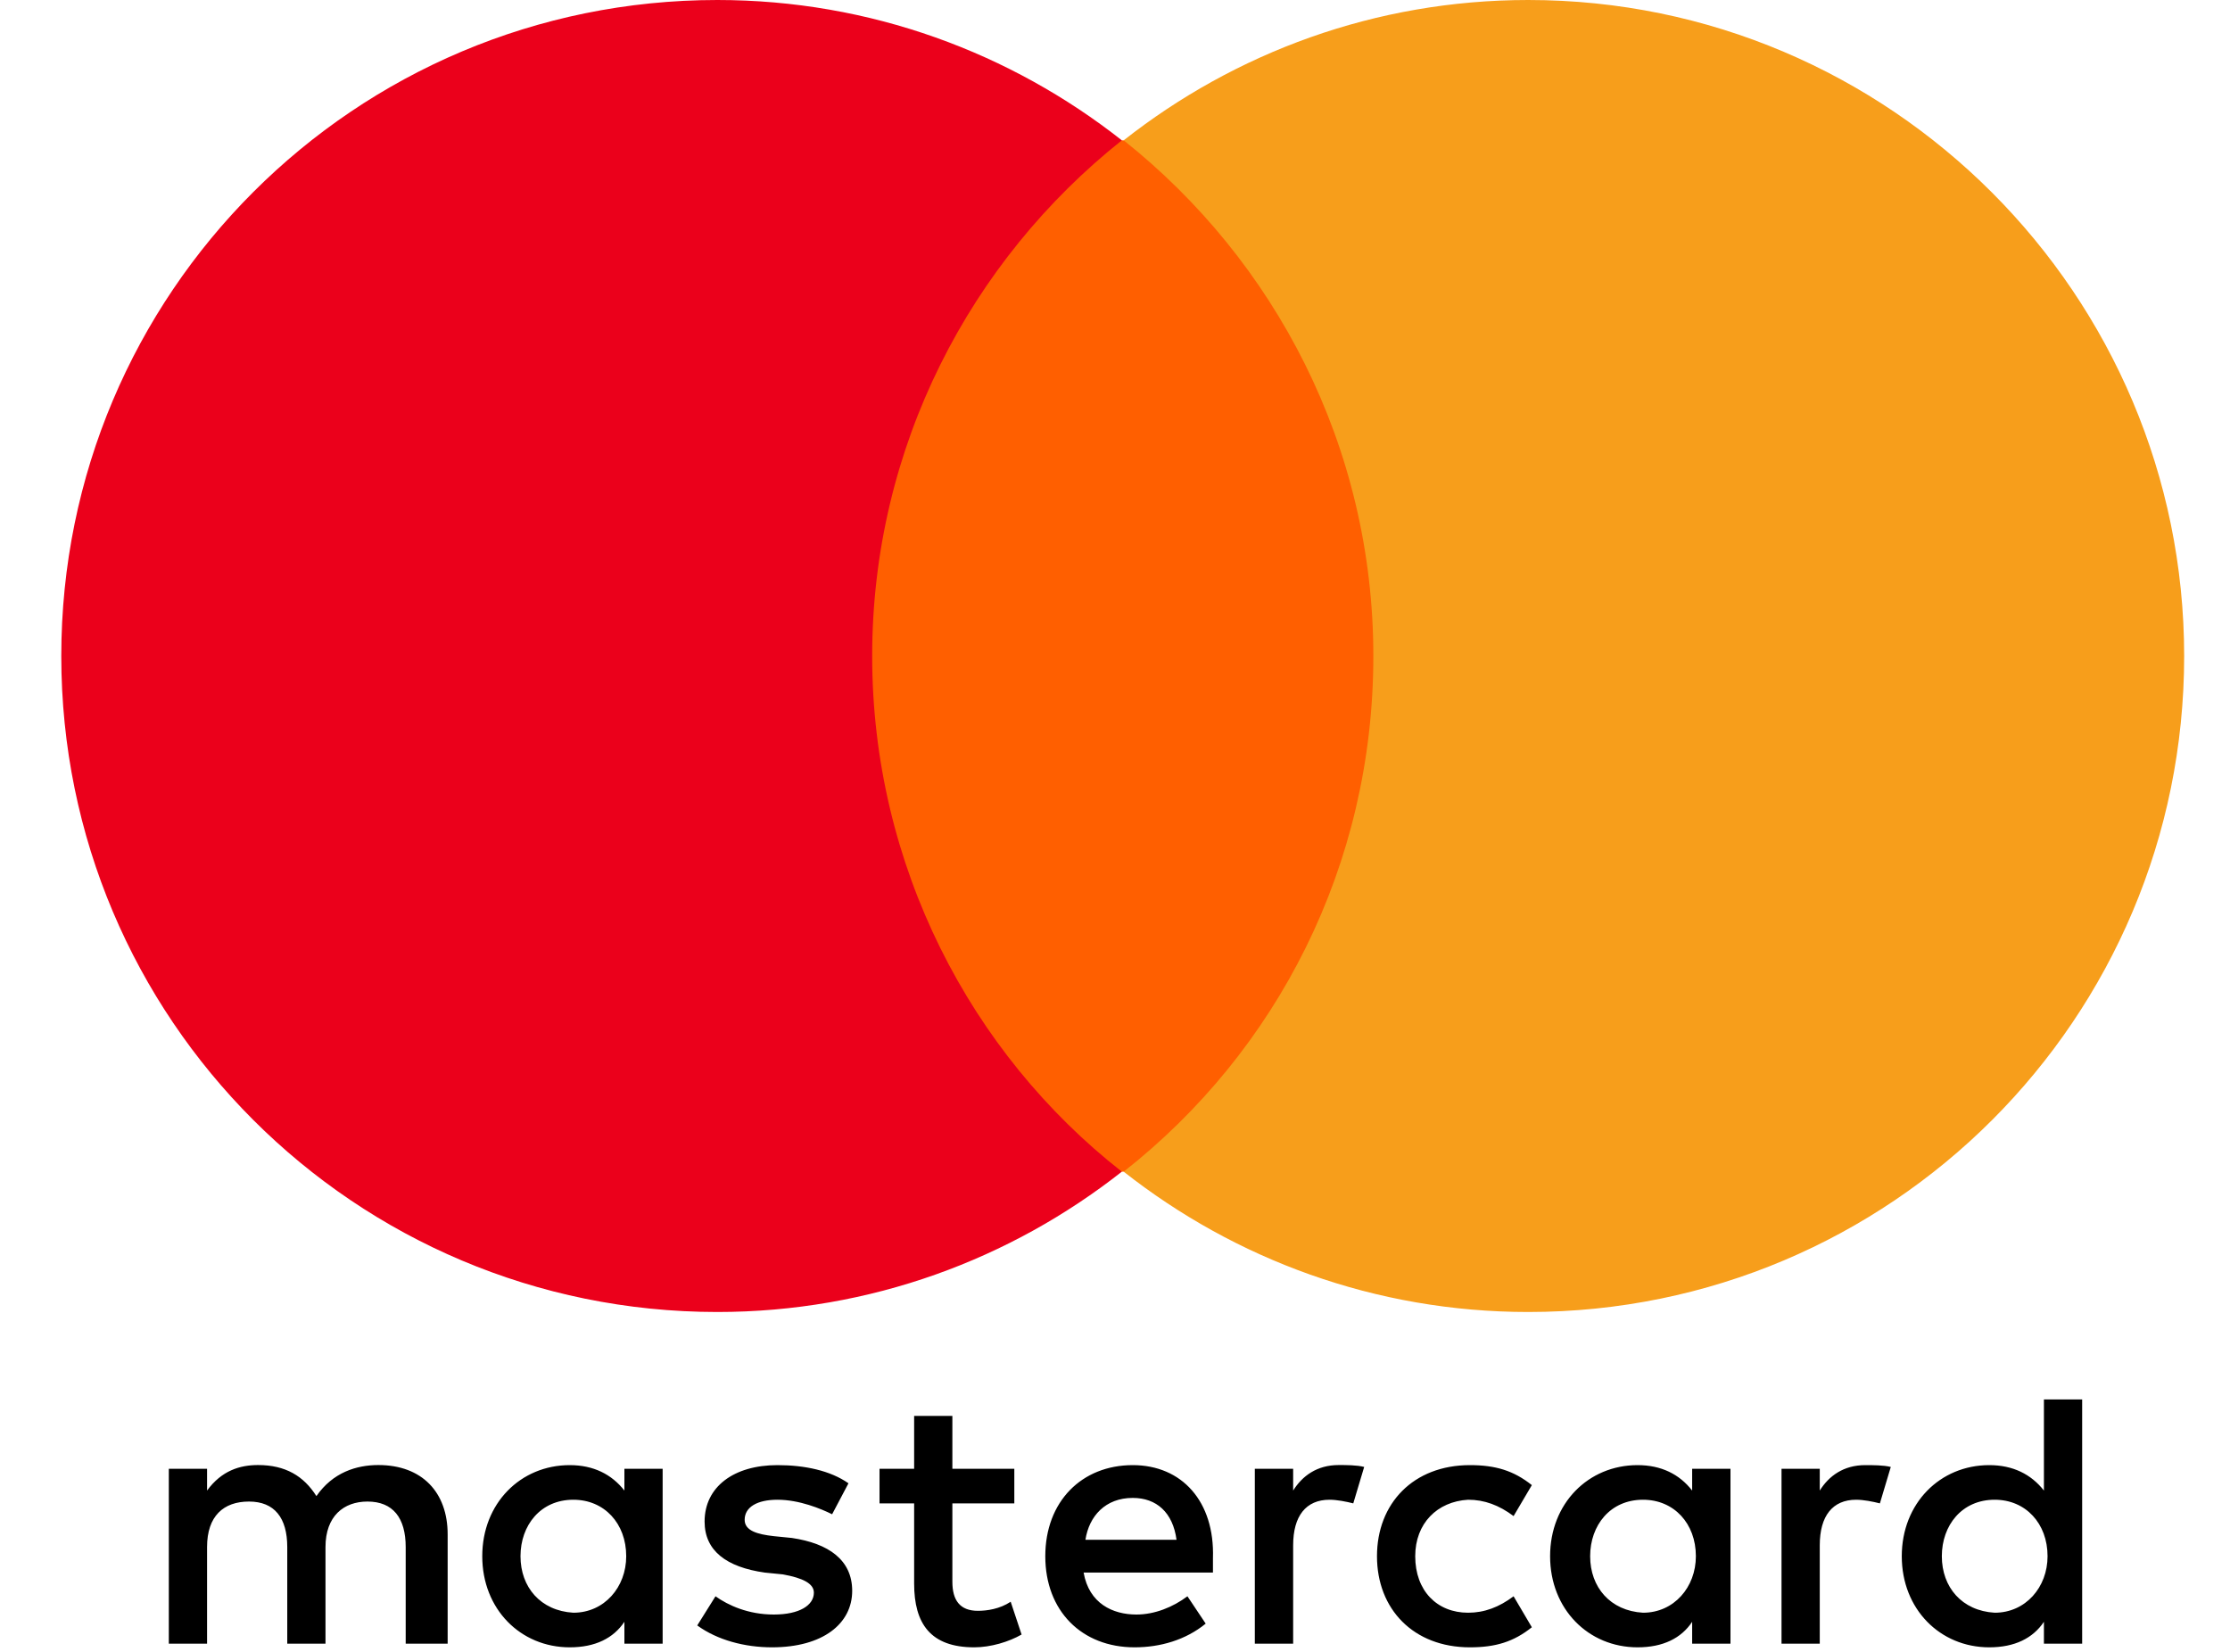
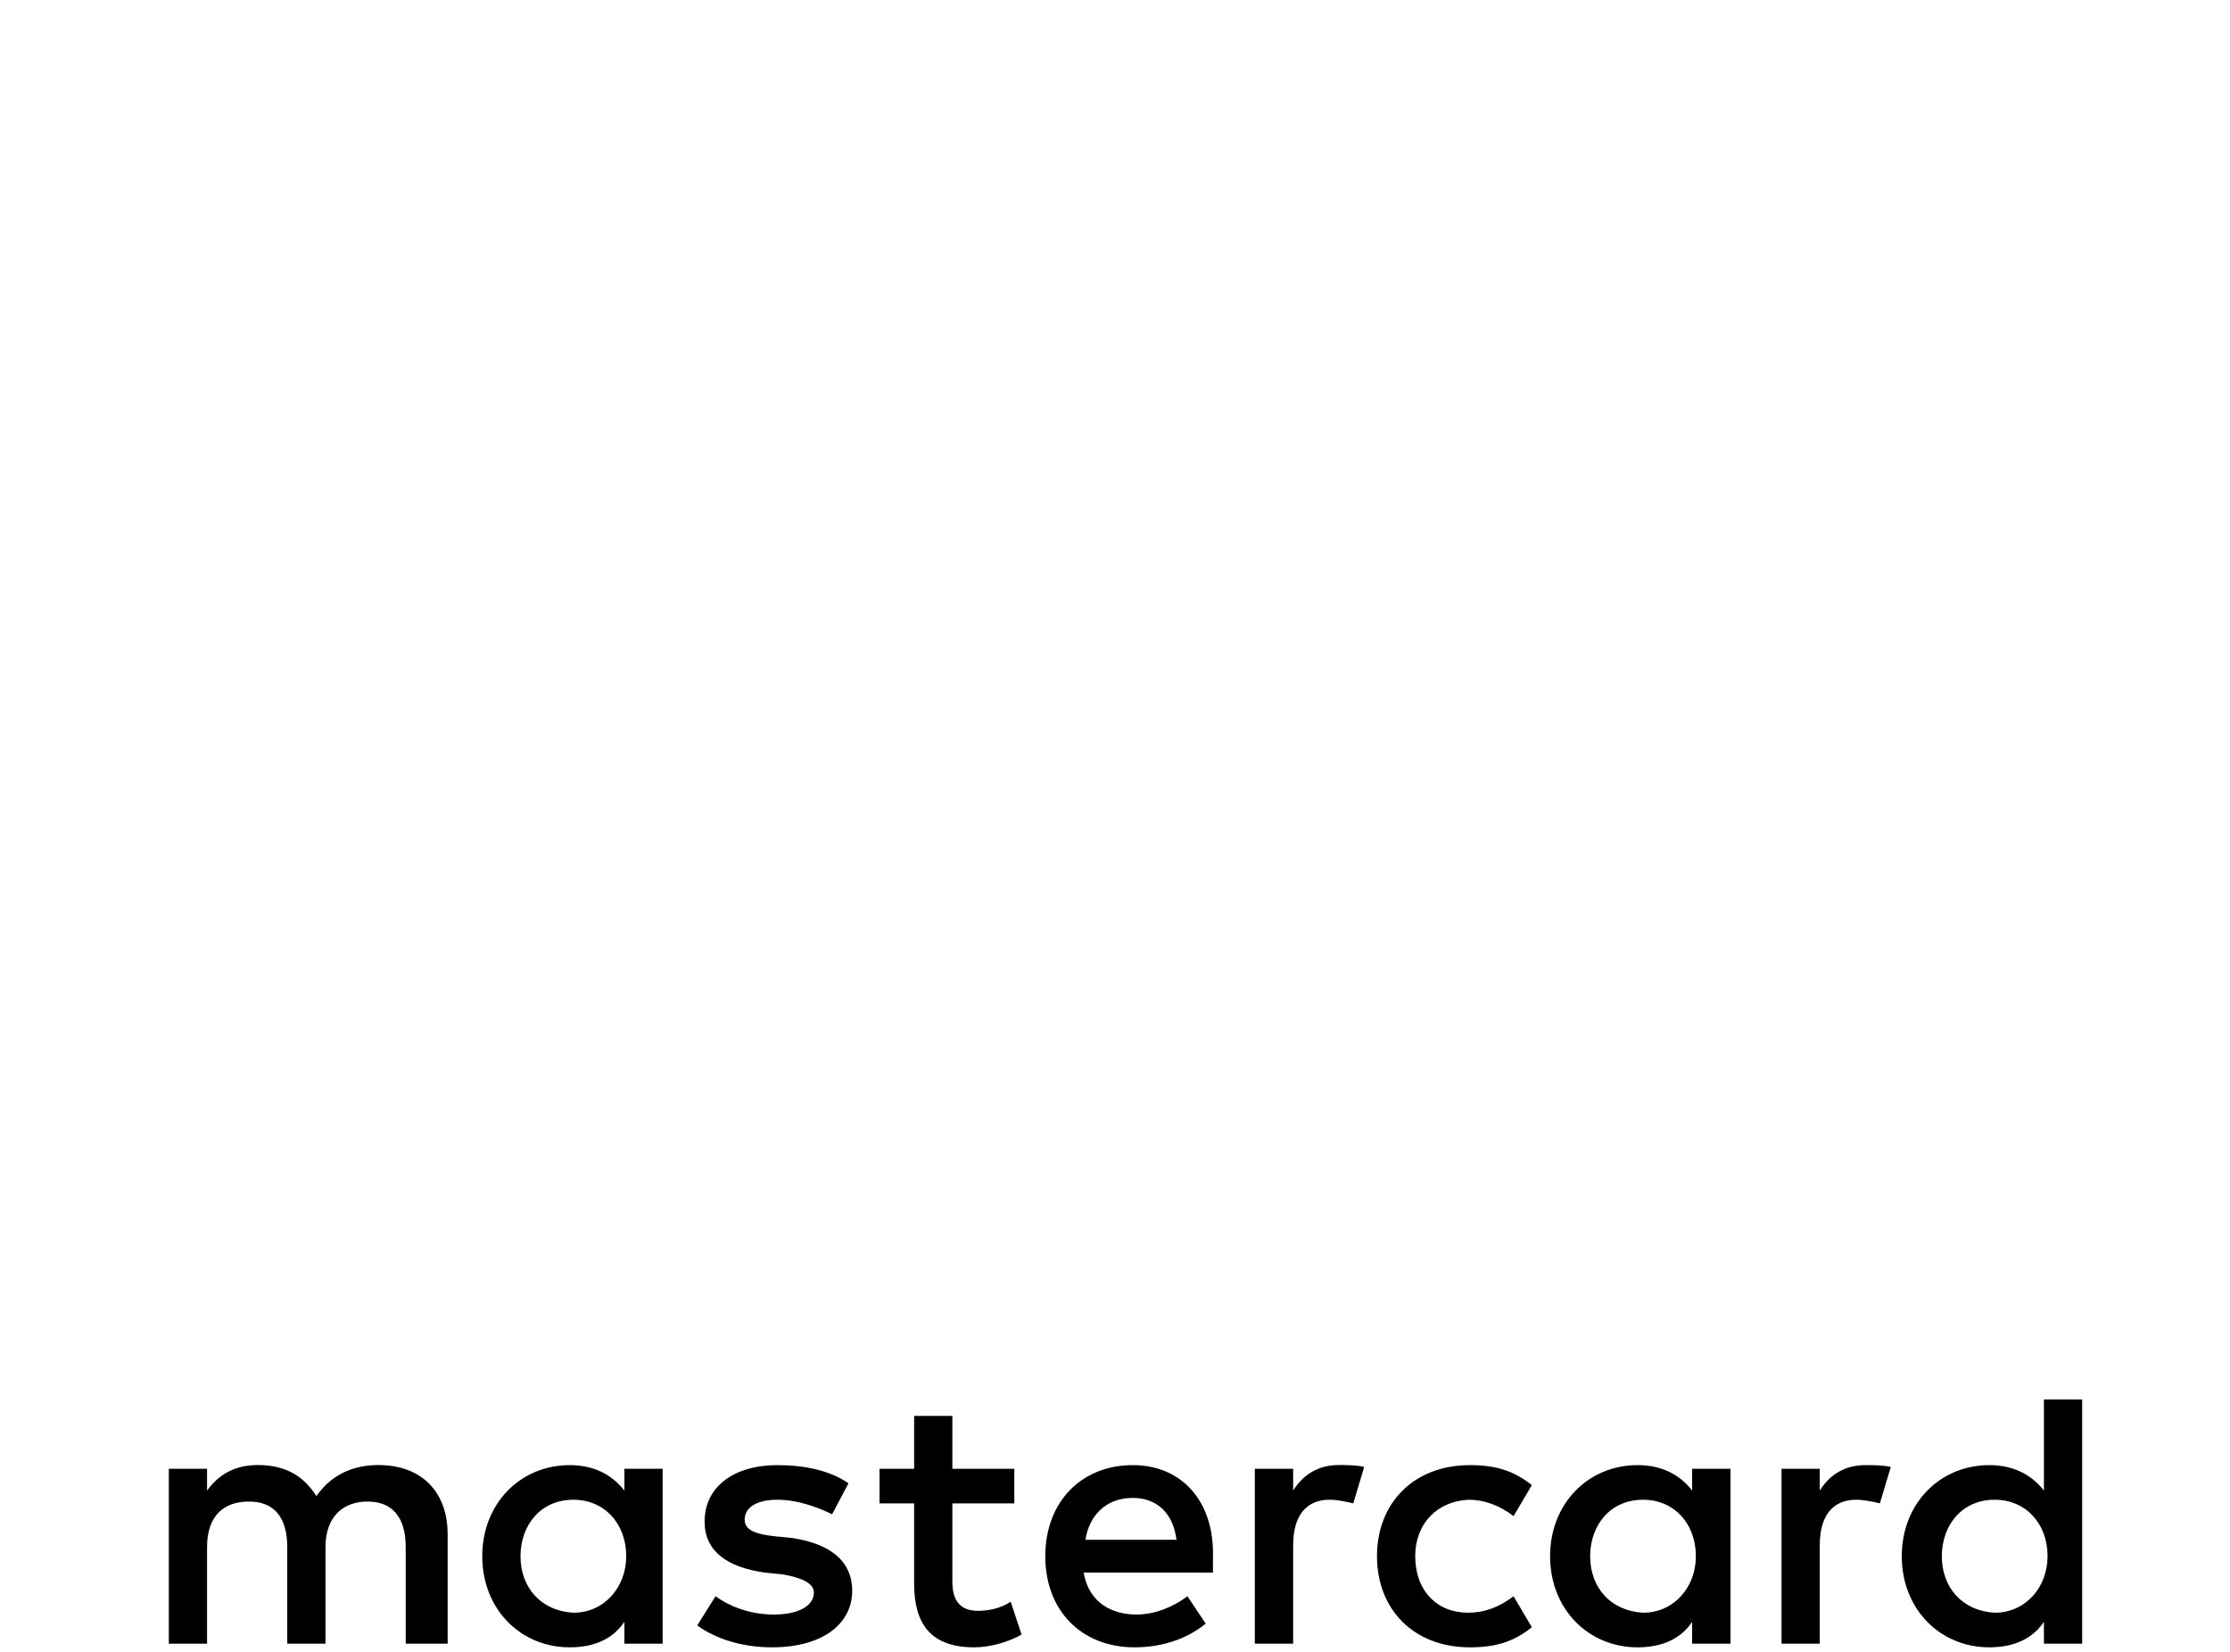
<svg xmlns="http://www.w3.org/2000/svg" width="27" height="20" viewBox="0 0 27 20" fill="none">
  <path d="M5.42 19.901V18.577C5.42 18.069 5.111 17.738 4.581 17.738C4.316 17.738 4.03 17.827 3.831 18.114C3.677 17.871 3.456 17.738 3.125 17.738C2.904 17.738 2.684 17.805 2.507 18.047V17.783H2.044V19.901H2.507V18.731C2.507 18.356 2.706 18.18 3.015 18.18C3.324 18.18 3.478 18.378 3.478 18.731V19.901H3.941V18.731C3.941 18.356 4.162 18.18 4.449 18.18C4.758 18.18 4.912 18.378 4.912 18.731V19.901H5.42ZM12.281 17.783H11.531V17.143H11.068V17.783H10.649V18.202H11.068V19.173C11.068 19.658 11.266 19.945 11.796 19.945C11.994 19.945 12.215 19.879 12.369 19.79L12.237 19.393C12.105 19.481 11.95 19.503 11.84 19.503C11.619 19.503 11.531 19.371 11.531 19.151V18.202H12.281V17.783ZM16.208 17.738C15.944 17.738 15.767 17.871 15.657 18.047V17.783H15.193V19.901H15.657V18.709C15.657 18.356 15.811 18.158 16.098 18.158C16.186 18.158 16.297 18.18 16.385 18.202L16.517 17.761C16.429 17.738 16.297 17.738 16.208 17.738M10.273 17.959C10.053 17.805 9.744 17.739 9.413 17.739C8.883 17.739 8.531 18.003 8.531 18.422C8.531 18.776 8.795 18.974 9.259 19.04L9.479 19.062C9.722 19.106 9.854 19.173 9.854 19.283C9.854 19.437 9.678 19.548 9.369 19.548C9.06 19.548 8.817 19.437 8.663 19.327L8.442 19.68C8.685 19.857 9.016 19.945 9.347 19.945C9.964 19.945 10.318 19.658 10.318 19.261C10.318 18.886 10.031 18.687 9.589 18.621L9.369 18.599C9.17 18.577 9.016 18.533 9.016 18.401C9.016 18.246 9.17 18.158 9.413 18.158C9.678 18.158 9.942 18.268 10.075 18.334L10.273 17.959ZM22.584 17.739C22.32 17.739 22.143 17.871 22.033 18.047V17.783H21.57V19.901H22.033V18.709C22.033 18.356 22.187 18.158 22.474 18.158C22.562 18.158 22.673 18.18 22.761 18.202L22.893 17.761C22.805 17.739 22.673 17.739 22.584 17.739ZM16.672 18.842C16.672 19.482 17.113 19.945 17.797 19.945C18.106 19.945 18.326 19.879 18.547 19.702L18.326 19.327C18.15 19.459 17.973 19.526 17.775 19.526C17.4 19.526 17.135 19.261 17.135 18.842C17.135 18.445 17.4 18.18 17.775 18.158C17.973 18.158 18.15 18.224 18.326 18.356L18.547 17.981C18.326 17.805 18.106 17.739 17.797 17.739C17.113 17.739 16.672 18.202 16.672 18.842ZM20.952 18.842V17.783H20.488V18.047C20.334 17.849 20.113 17.739 19.827 17.739C19.231 17.739 18.768 18.202 18.768 18.842C18.768 19.482 19.231 19.945 19.827 19.945C20.135 19.945 20.356 19.835 20.488 19.636V19.901H20.952V18.842ZM19.253 18.842C19.253 18.467 19.496 18.158 19.893 18.158C20.268 18.158 20.533 18.445 20.533 18.842C20.533 19.217 20.268 19.526 19.893 19.526C19.496 19.503 19.253 19.217 19.253 18.842ZM13.715 17.739C13.097 17.739 12.656 18.18 12.656 18.842C12.656 19.504 13.097 19.945 13.737 19.945C14.046 19.945 14.355 19.857 14.598 19.658L14.377 19.327C14.201 19.459 13.98 19.548 13.759 19.548C13.473 19.548 13.186 19.415 13.12 19.04H14.686V18.864C14.708 18.18 14.311 17.739 13.715 17.739ZM13.715 18.136C14.002 18.136 14.201 18.312 14.245 18.643H13.142C13.186 18.356 13.384 18.136 13.715 18.136ZM25.21 18.842V16.944H24.747V18.047C24.592 17.849 24.371 17.739 24.085 17.739C23.489 17.739 23.026 18.202 23.026 18.842C23.026 19.482 23.489 19.945 24.085 19.945C24.393 19.945 24.614 19.835 24.747 19.636V19.901H25.21V18.842ZM23.511 18.842C23.511 18.467 23.754 18.158 24.151 18.158C24.526 18.158 24.791 18.445 24.791 18.842C24.791 19.217 24.526 19.526 24.151 19.526C23.754 19.503 23.511 19.217 23.511 18.842ZM8.023 18.842V17.783H7.56V18.047C7.405 17.849 7.184 17.739 6.898 17.739C6.302 17.739 5.839 18.202 5.839 18.842C5.839 19.482 6.302 19.945 6.898 19.945C7.207 19.945 7.427 19.835 7.56 19.636V19.901H8.023V18.842ZM6.302 18.842C6.302 18.467 6.545 18.158 6.942 18.158C7.317 18.158 7.582 18.445 7.582 18.842C7.582 19.217 7.317 19.526 6.942 19.526C6.545 19.503 6.302 19.217 6.302 18.842Z" fill="black" />
-   <path d="M10.119 1.699H17.069V14.186H10.119V1.699Z" fill="#FF5F00" />
-   <path d="M10.56 7.943C10.56 5.405 11.752 3.155 13.583 1.699C12.237 0.64 10.538 0 8.685 0C4.294 0 0.742 3.552 0.742 7.943C0.742 12.333 4.294 15.885 8.685 15.885C10.538 15.885 12.237 15.245 13.583 14.186C11.752 12.752 10.56 10.48 10.56 7.943Z" fill="#EB001B" />
-   <path d="M26.445 7.943C26.445 12.333 22.893 15.885 18.503 15.885C16.649 15.885 14.951 15.245 13.605 14.186C15.458 12.73 16.628 10.48 16.628 7.943C16.628 5.405 15.436 3.155 13.605 1.699C14.951 0.64 16.649 0 18.503 0C22.893 0 26.445 3.574 26.445 7.943Z" fill="#F79E1B" />
</svg>